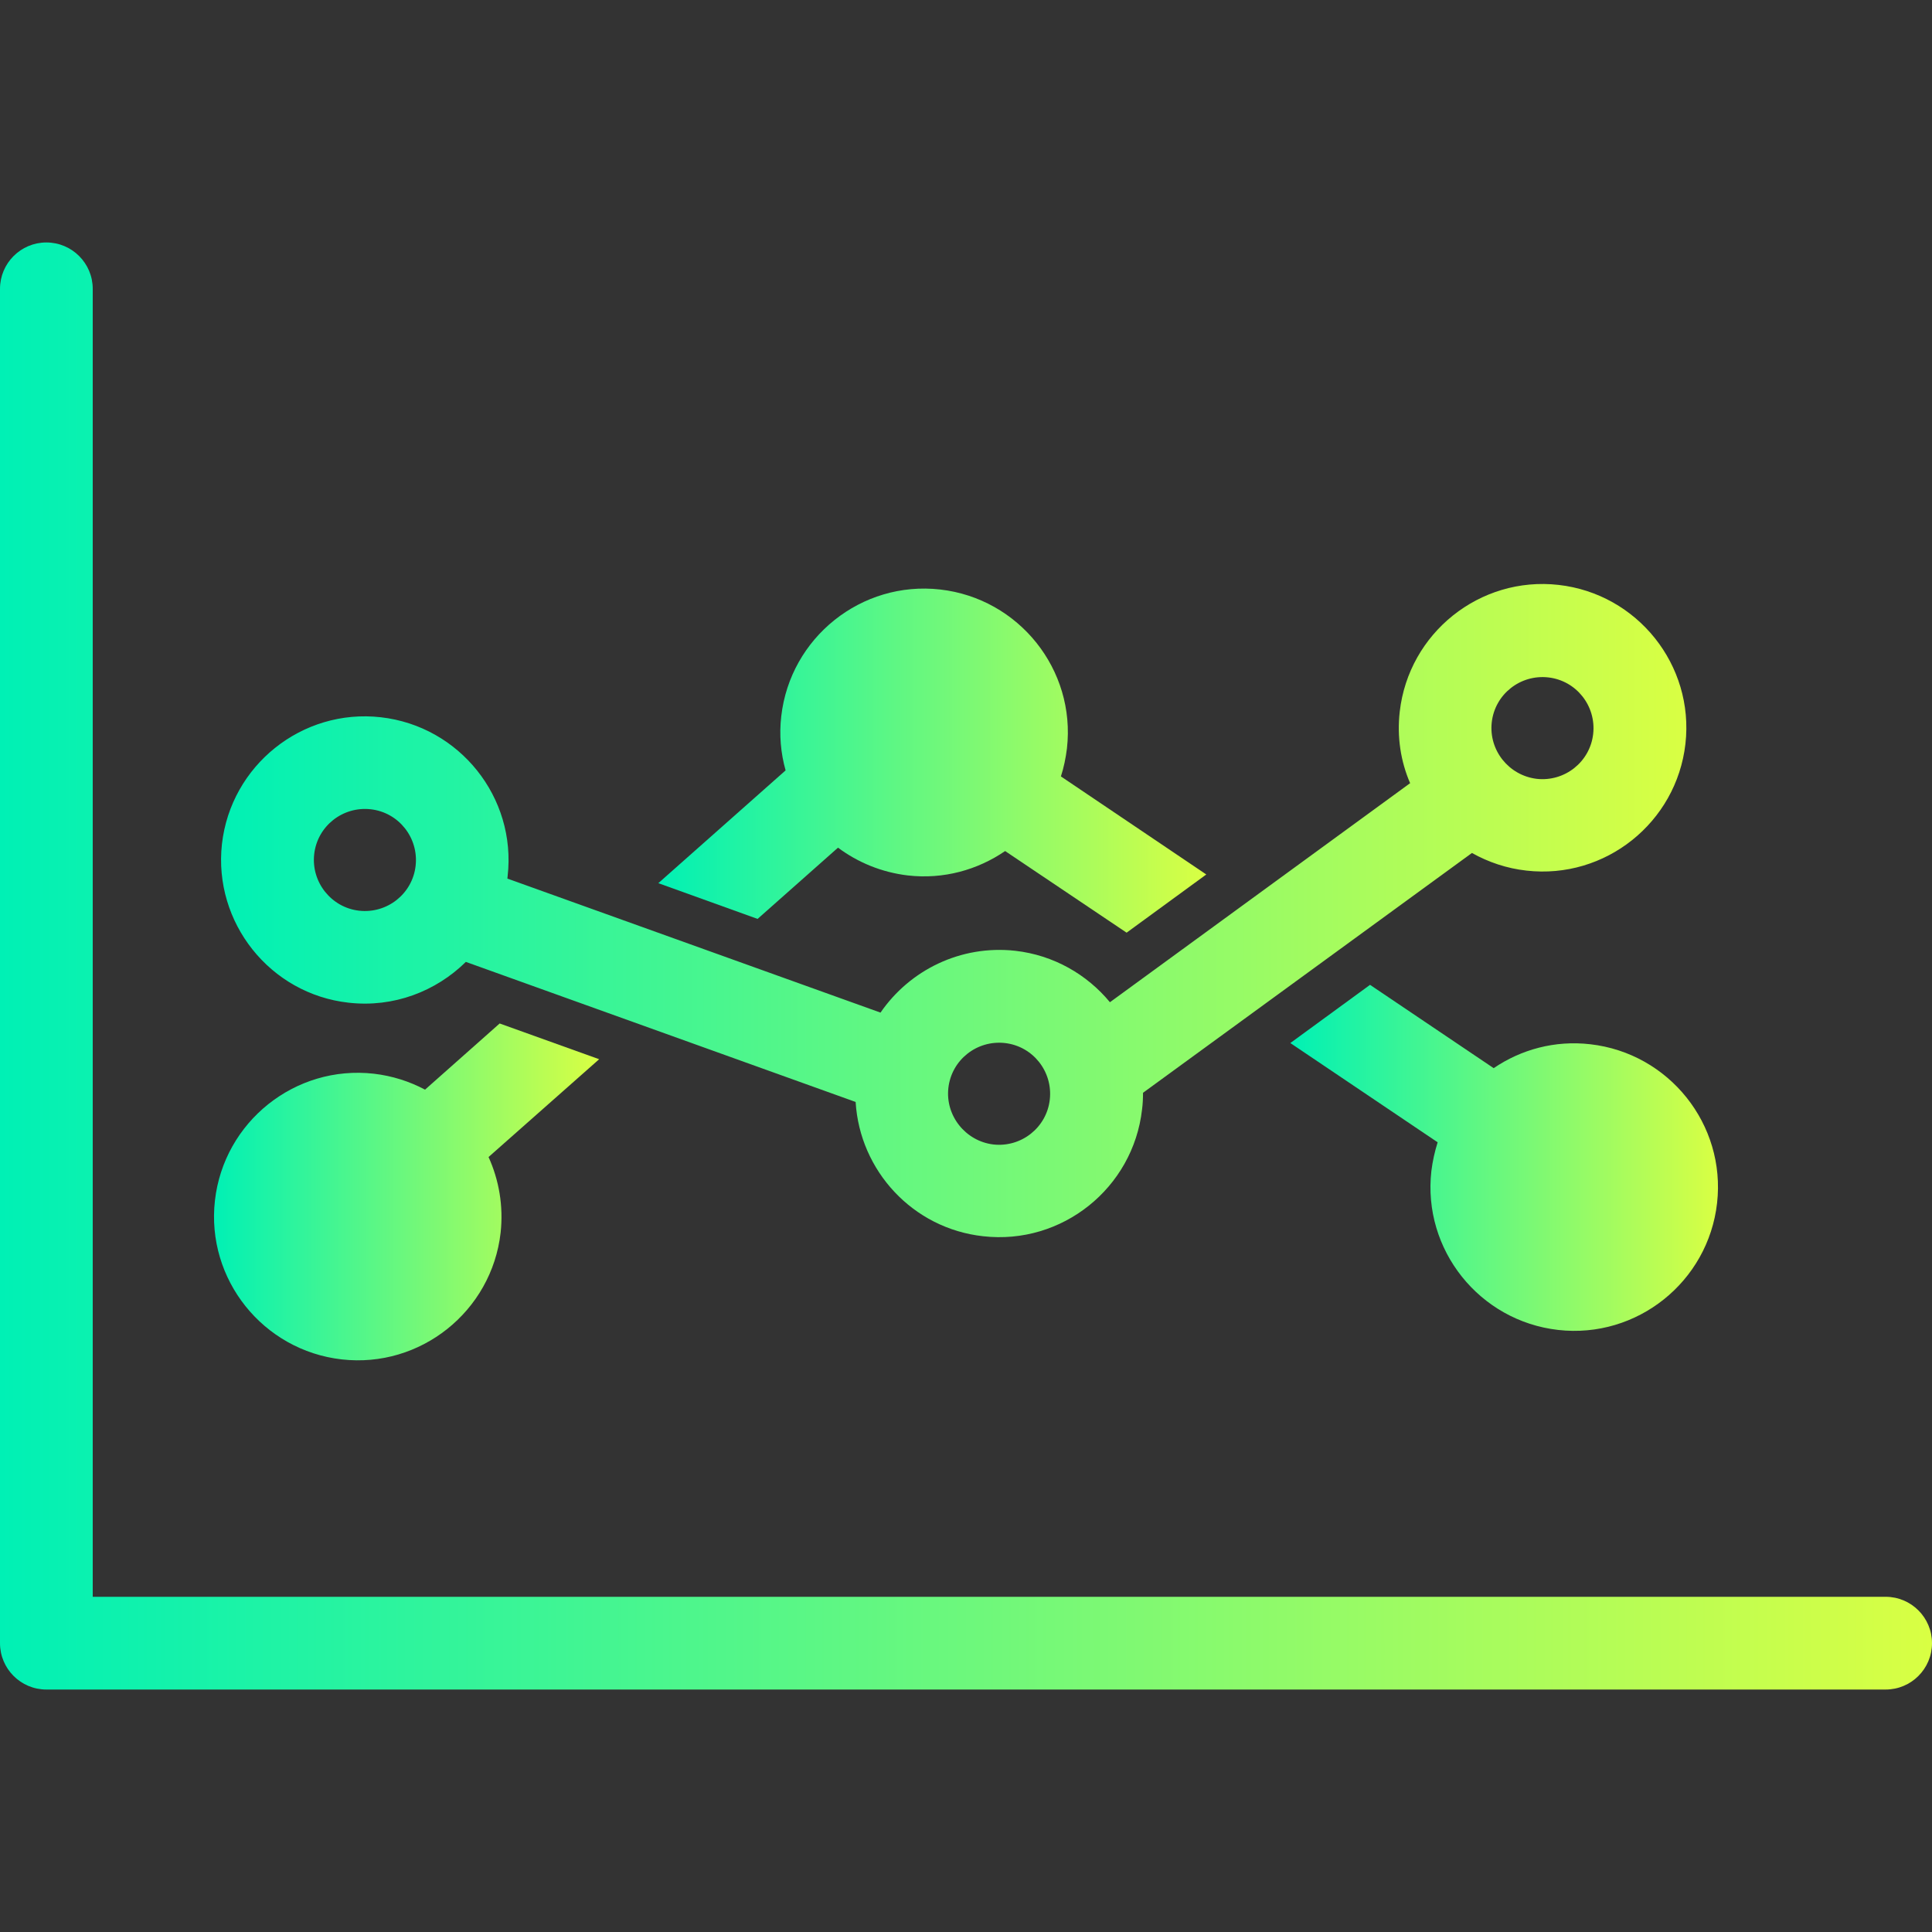
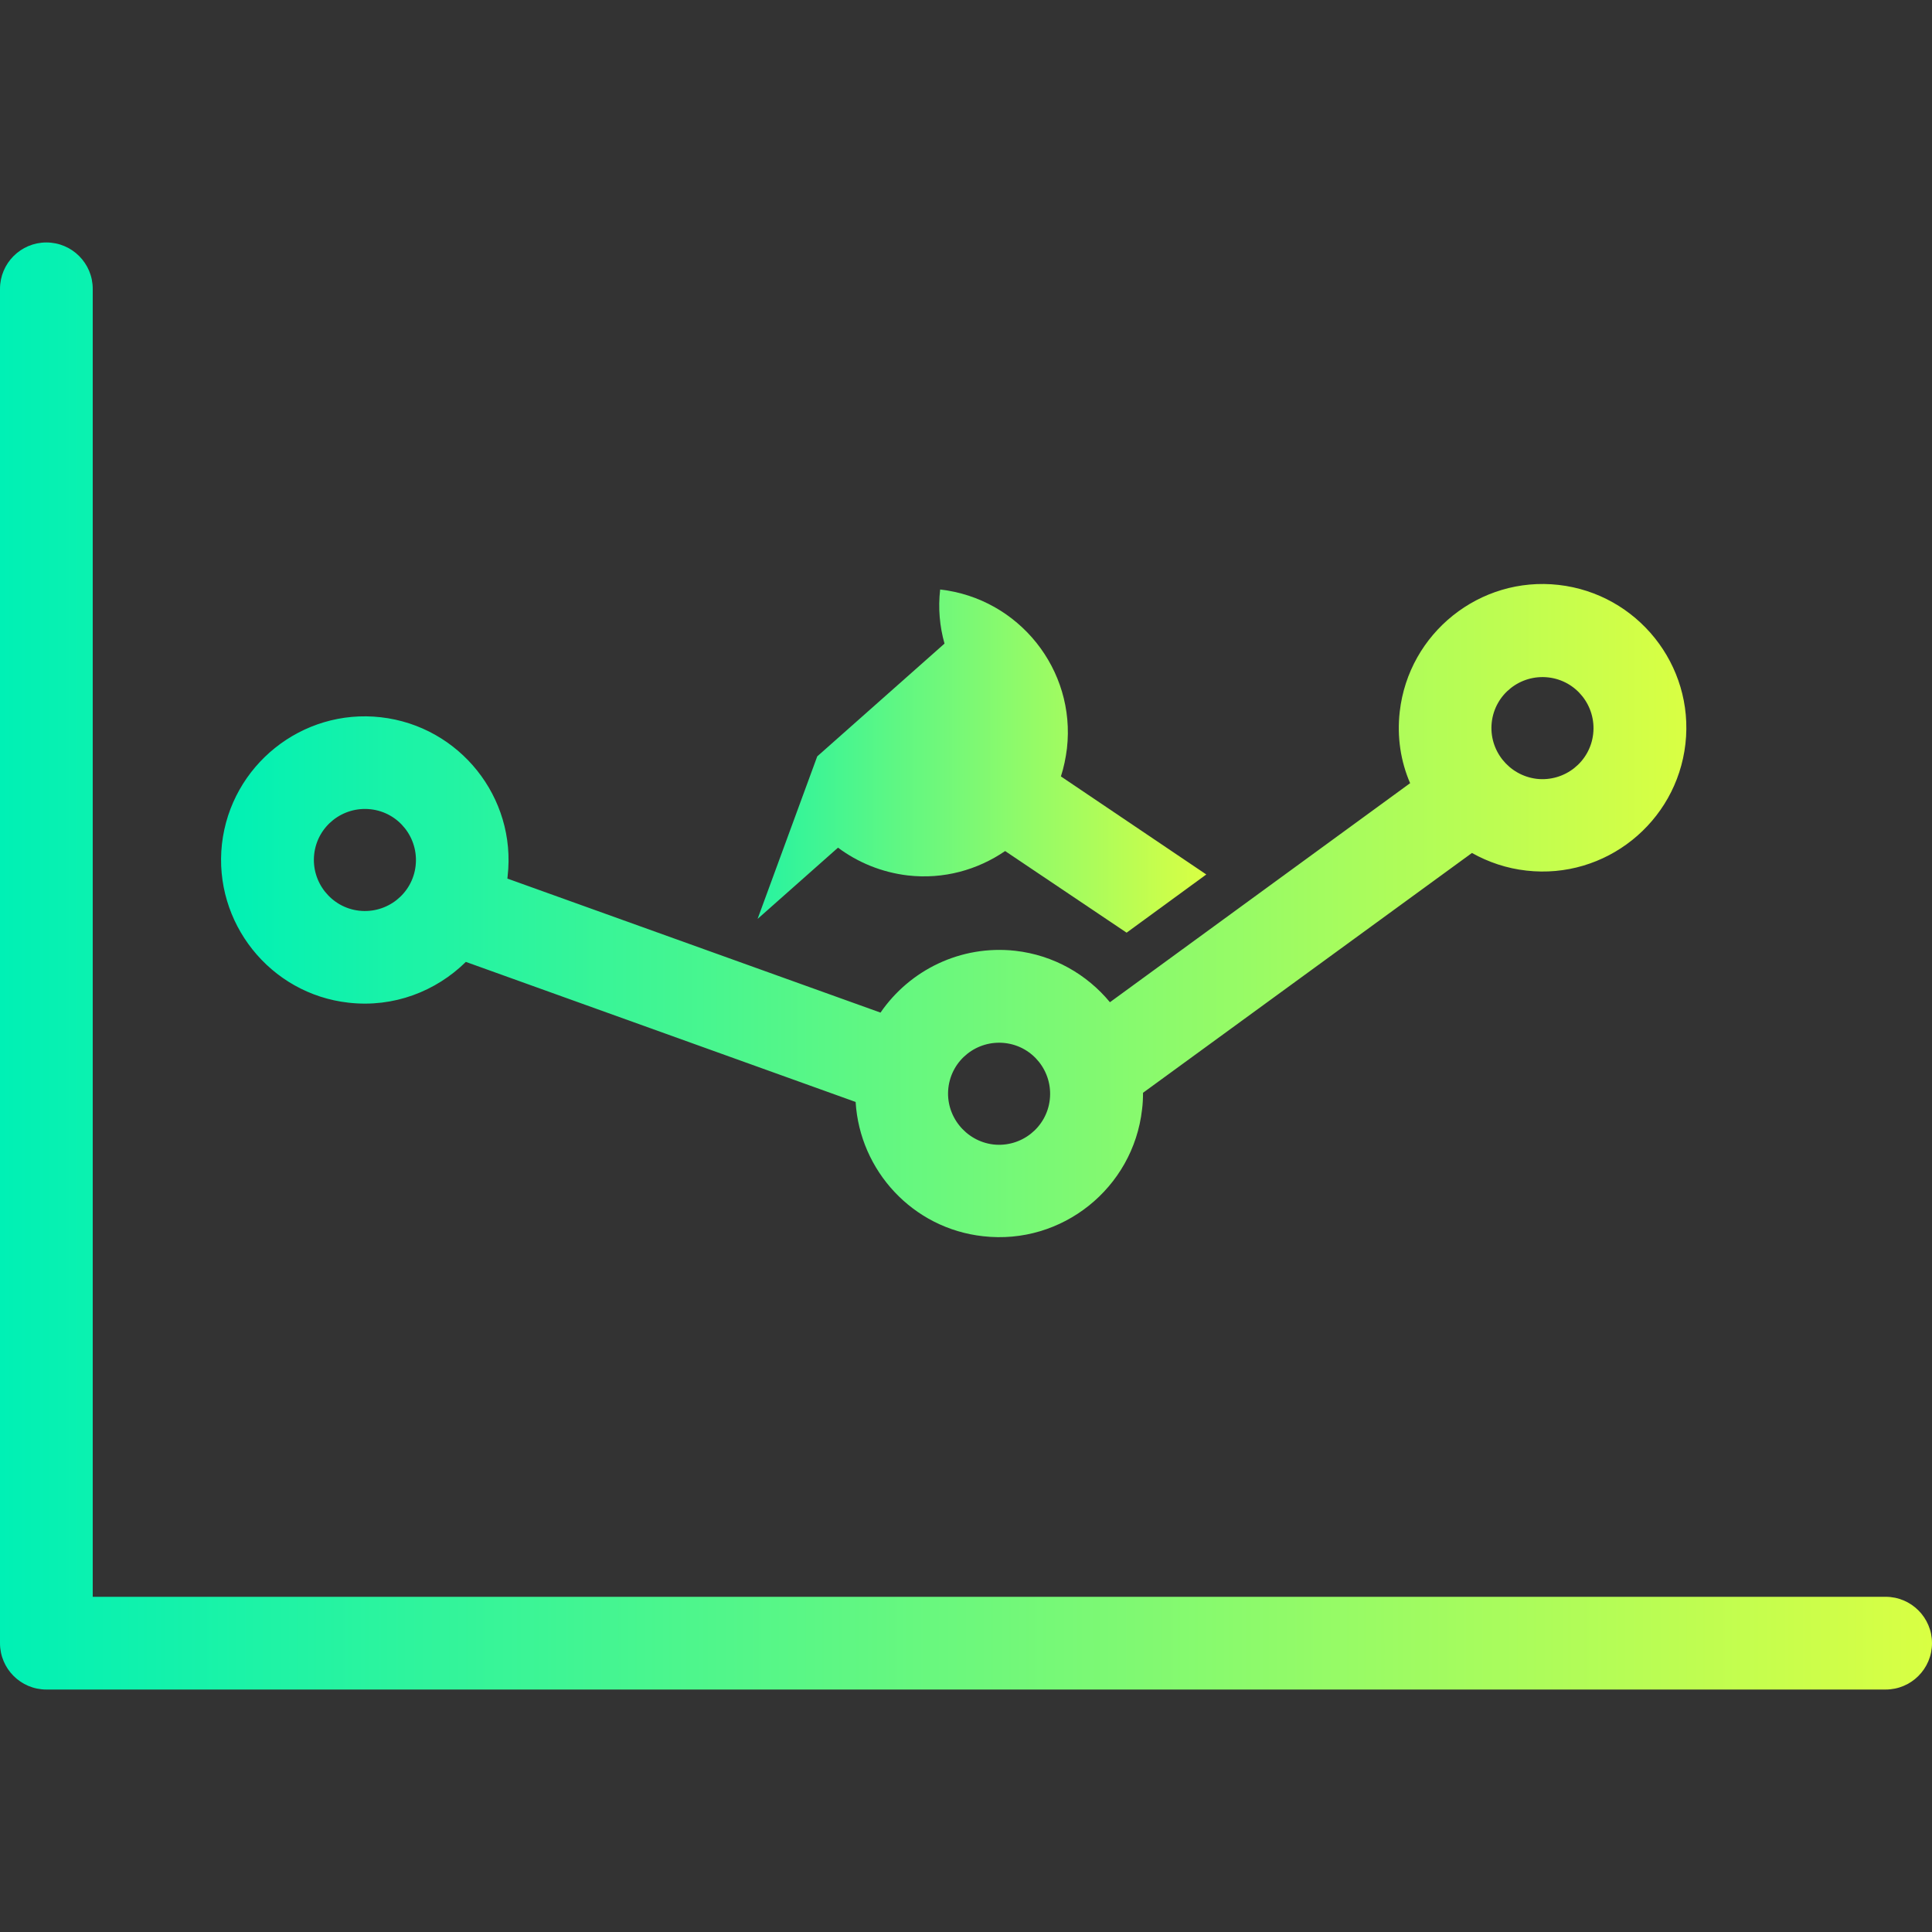
<svg xmlns="http://www.w3.org/2000/svg" version="1.1" id="Capa_1" x="0px" y="0px" viewBox="0 0 800 800" style="enable-background:new 0 0 800 800;" xml:space="preserve">
  <rect x="0" y="0" width="800" height="800" fill="#333333" stroke="none" />
  <style type="text/css">
	.st0{fill:url(#SVGID_1_);}
	.st1{fill:url(#SVGID_2_);}
	.st2{fill:url(#SVGID_3_);}
	.st3{fill:url(#SVGID_4_);}
	.st4{fill:url(#SVGID_5_);}
	.st5{fill:url(#SVGID_6_);}
</style>
  <g>
    <g>
      <g>
        <linearGradient id="SVGID_1_" gradientUnits="userSpaceOnUse" x1="91.58" y1="377.145" x2="698.242" y2="377.145">
          <stop offset="0" style="stop-color:#00F1B5" />
          <stop offset="1" style="stop-color:#D9FF43" />
        </linearGradient>
        <path class="st0" d="M144.4,415.2c18.6,2.1,36.1-4.7,48.5-16.9l161.4,58c1.7,28.4,23.6,52.4,52.8,55.6     c32.6,3.7,62.1-19.9,65.8-52.5c0.3-2.3,0.4-4.6,0.4-6.9l136.2-99.3c6.8,3.8,14.4,6.4,22.6,7.3c32.6,3.7,62.1-19.9,65.8-52.5     c3.7-32.6-19.9-62.1-52.5-65.8s-62.1,19.9-65.8,52.5c-1.2,10.4,0.4,20.6,4.3,29.6L459.6,415c-9.5-11.5-23.3-19.5-39.2-21.3     c-22.6-2.5-43.7,8-55.8,25.6l-154.5-55.5c0-0.3,0.1-0.7,0.1-1c3.7-32.6-19.9-62.1-52.5-65.8c-32.6-3.7-62.1,19.9-65.8,52.5     C88.3,382,111.8,411.6,144.4,415.2z M617.7,299.1c1.3-11.6,11.8-19.9,23.4-18.6c11.6,1.3,19.9,11.8,18.6,23.4     c-1.3,11.6-11.8,19.9-23.4,18.6C624.8,321.1,616.4,310.7,617.7,299.1z M392.7,450.5c1.3-11.6,11.8-19.9,23.4-18.6     c11.6,1.3,19.9,11.8,18.6,23.4c-1.3,11.6-11.8,19.9-23.4,18.6C399.8,472.5,391.4,462,392.7,450.5z M130.1,353.7     c1.3-11.6,11.8-19.9,23.4-18.6c11.6,1.3,19.9,11.8,18.6,23.4c-1.3,11.6-11.8,19.9-23.4,18.6C137.2,375.8,128.8,365.3,130.1,353.7     z" />
        <linearGradient id="SVGID_2_" gradientUnits="userSpaceOnUse" x1="88.628" y1="493.543" x2="248.113" y2="493.543">
          <stop offset="0" style="stop-color:#00F1B5" />
          <stop offset="1" style="stop-color:#D9FF43" />
        </linearGradient>
-         <path class="st1" d="M141.5,562.9c32.6,3.7,62.1-19.9,65.8-52.5c1.2-11.1-0.7-21.8-5-31.3l45.8-40.5l-41.2-14.8L176,451.2     c-6.4-3.4-13.5-5.7-21.2-6.6c-32.6-3.7-62.1,19.9-65.8,52.5C85.3,529.7,108.9,559.2,141.5,562.9z" />
        <linearGradient id="SVGID_3_" gradientUnits="userSpaceOnUse" x1="534.283" y1="479.404" x2="711.369" y2="479.404">
          <stop offset="0" style="stop-color:#00F1B5" />
          <stop offset="1" style="stop-color:#D9FF43" />
        </linearGradient>
-         <path class="st2" d="M645.2,550.7c32.6,3.7,62.1-19.9,65.8-52.5c3.7-32.6-19.9-62.1-52.5-65.8c-14.7-1.7-28.7,2.2-40,9.9     l-51.2-34.5l-33,24.1l61,41.1c-1.2,3.8-2.1,7.8-2.6,11.9C589,517.5,612.6,547,645.2,550.7z" />
        <linearGradient id="SVGID_4_" gradientUnits="userSpaceOnUse" x1="272.473" y1="314.993" x2="499.523" y2="314.993">
          <stop offset="0" style="stop-color:#00F1B5" />
          <stop offset="1" style="stop-color:#D9FF43" />
        </linearGradient>
-         <path class="st3" d="M313.7,380.5L347,351c8.2,6.1,18,10.2,28.9,11.5c14.8,1.7,28.9-2.3,40.3-10.1l50.3,33.8l33-24.1l-60.2-40.6     c1.2-3.7,2-7.6,2.5-11.6c3.7-32.6-19.9-62.1-52.5-65.8c-32.6-3.7-62.1,19.9-65.8,52.5c-0.9,7.7-0.2,15.3,1.8,22.4l-52.7,46.7     L313.7,380.5z" />
+         <path class="st3" d="M313.7,380.5L347,351c8.2,6.1,18,10.2,28.9,11.5c14.8,1.7,28.9-2.3,40.3-10.1l50.3,33.8l33-24.1l-60.2-40.6     c1.2-3.7,2-7.6,2.5-11.6c3.7-32.6-19.9-62.1-52.5-65.8c-0.9,7.7-0.2,15.3,1.8,22.4l-52.7,46.7     L313.7,380.5z" />
        <linearGradient id="SVGID_5_" gradientUnits="userSpaceOnUse" x1="0" y1="400" x2="800" y2="400">
          <stop offset="0" style="stop-color:#00F1B5" />
          <stop offset="1" style="stop-color:#D9FF43" />
        </linearGradient>
        <path class="st4" d="M780.8,661.2H38.4V119.6c0-10.6-8.6-19.2-19.2-19.2S0,109,0,119.6v560.8c0,10.6,8.6,19.2,19.2,19.2h761.6     c10.6,0,19.2-8.6,19.2-19.2C800,669.8,791.4,661.2,780.8,661.2z" />
      </g>
    </g>
  </g>
  <linearGradient id="SVGID_6_" gradientUnits="userSpaceOnUse" x1="-448" y1="0" x2="-208.857" y2="0">
    <stop offset="0" style="stop-color:#00F1B5" />
    <stop offset="1" style="stop-color:#D9FF43" />
  </linearGradient>
  <rect x="-448" y="-108" class="st5" width="239.1" height="216" />
</svg>